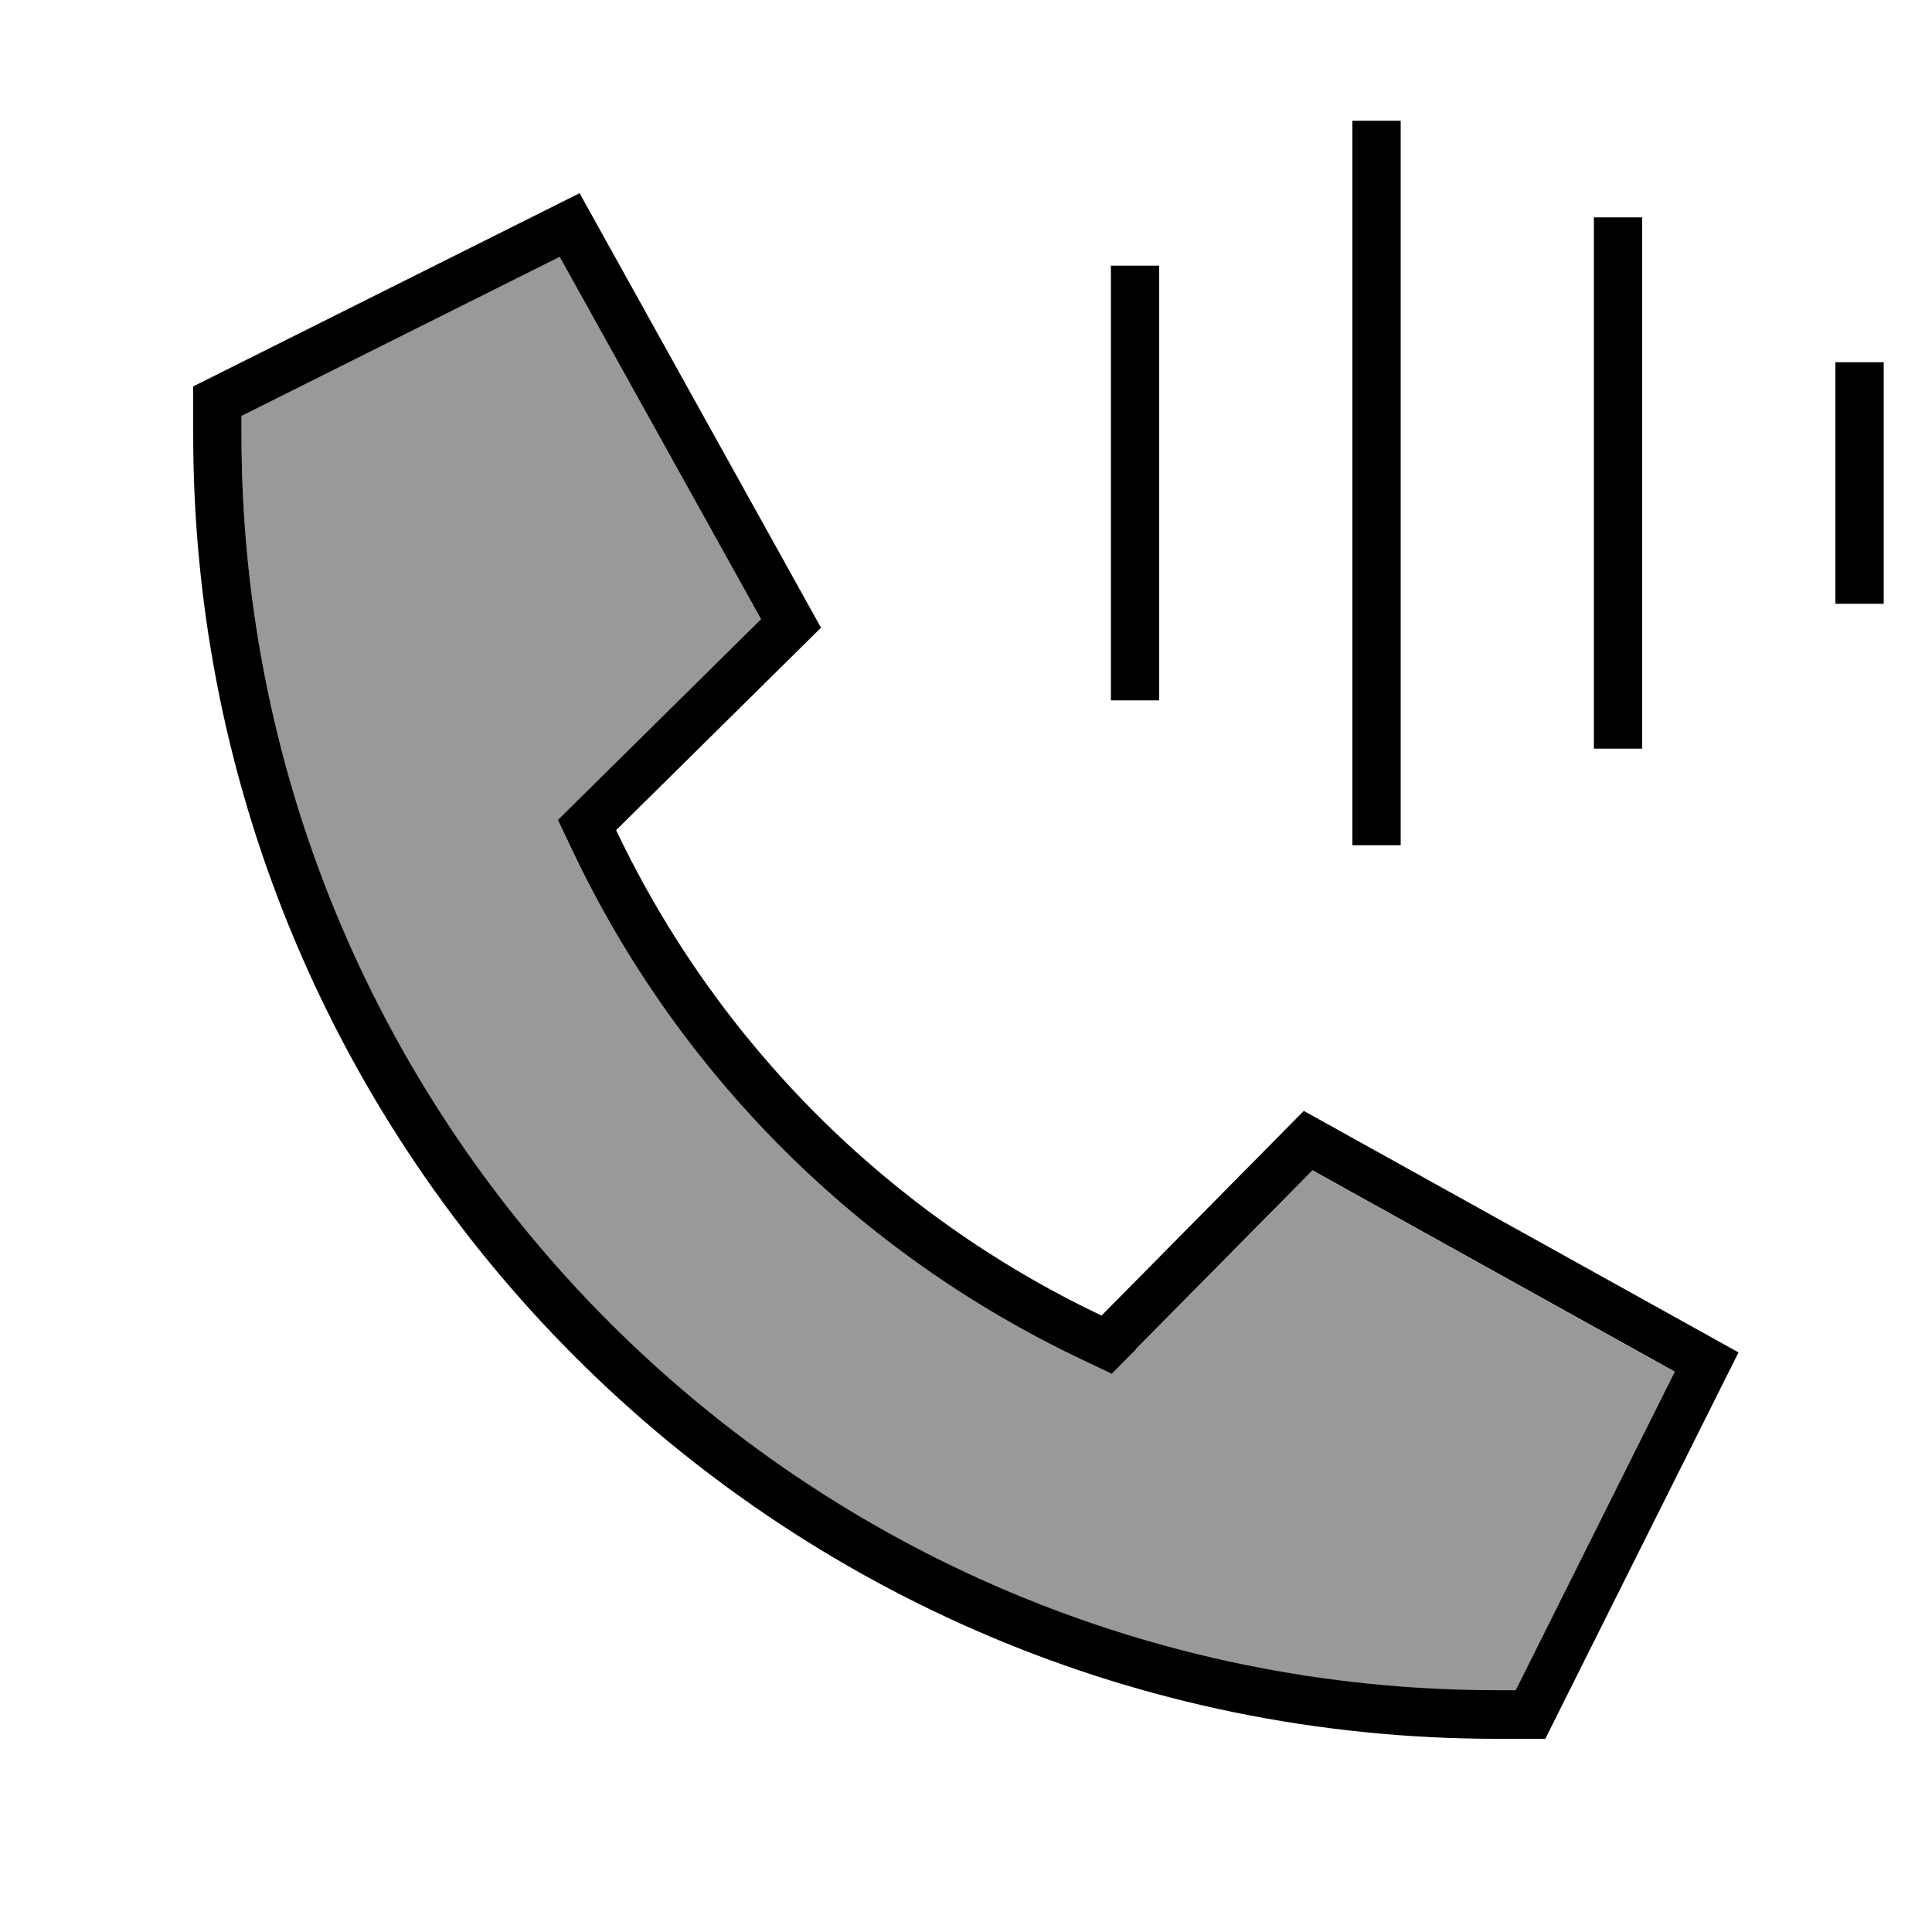
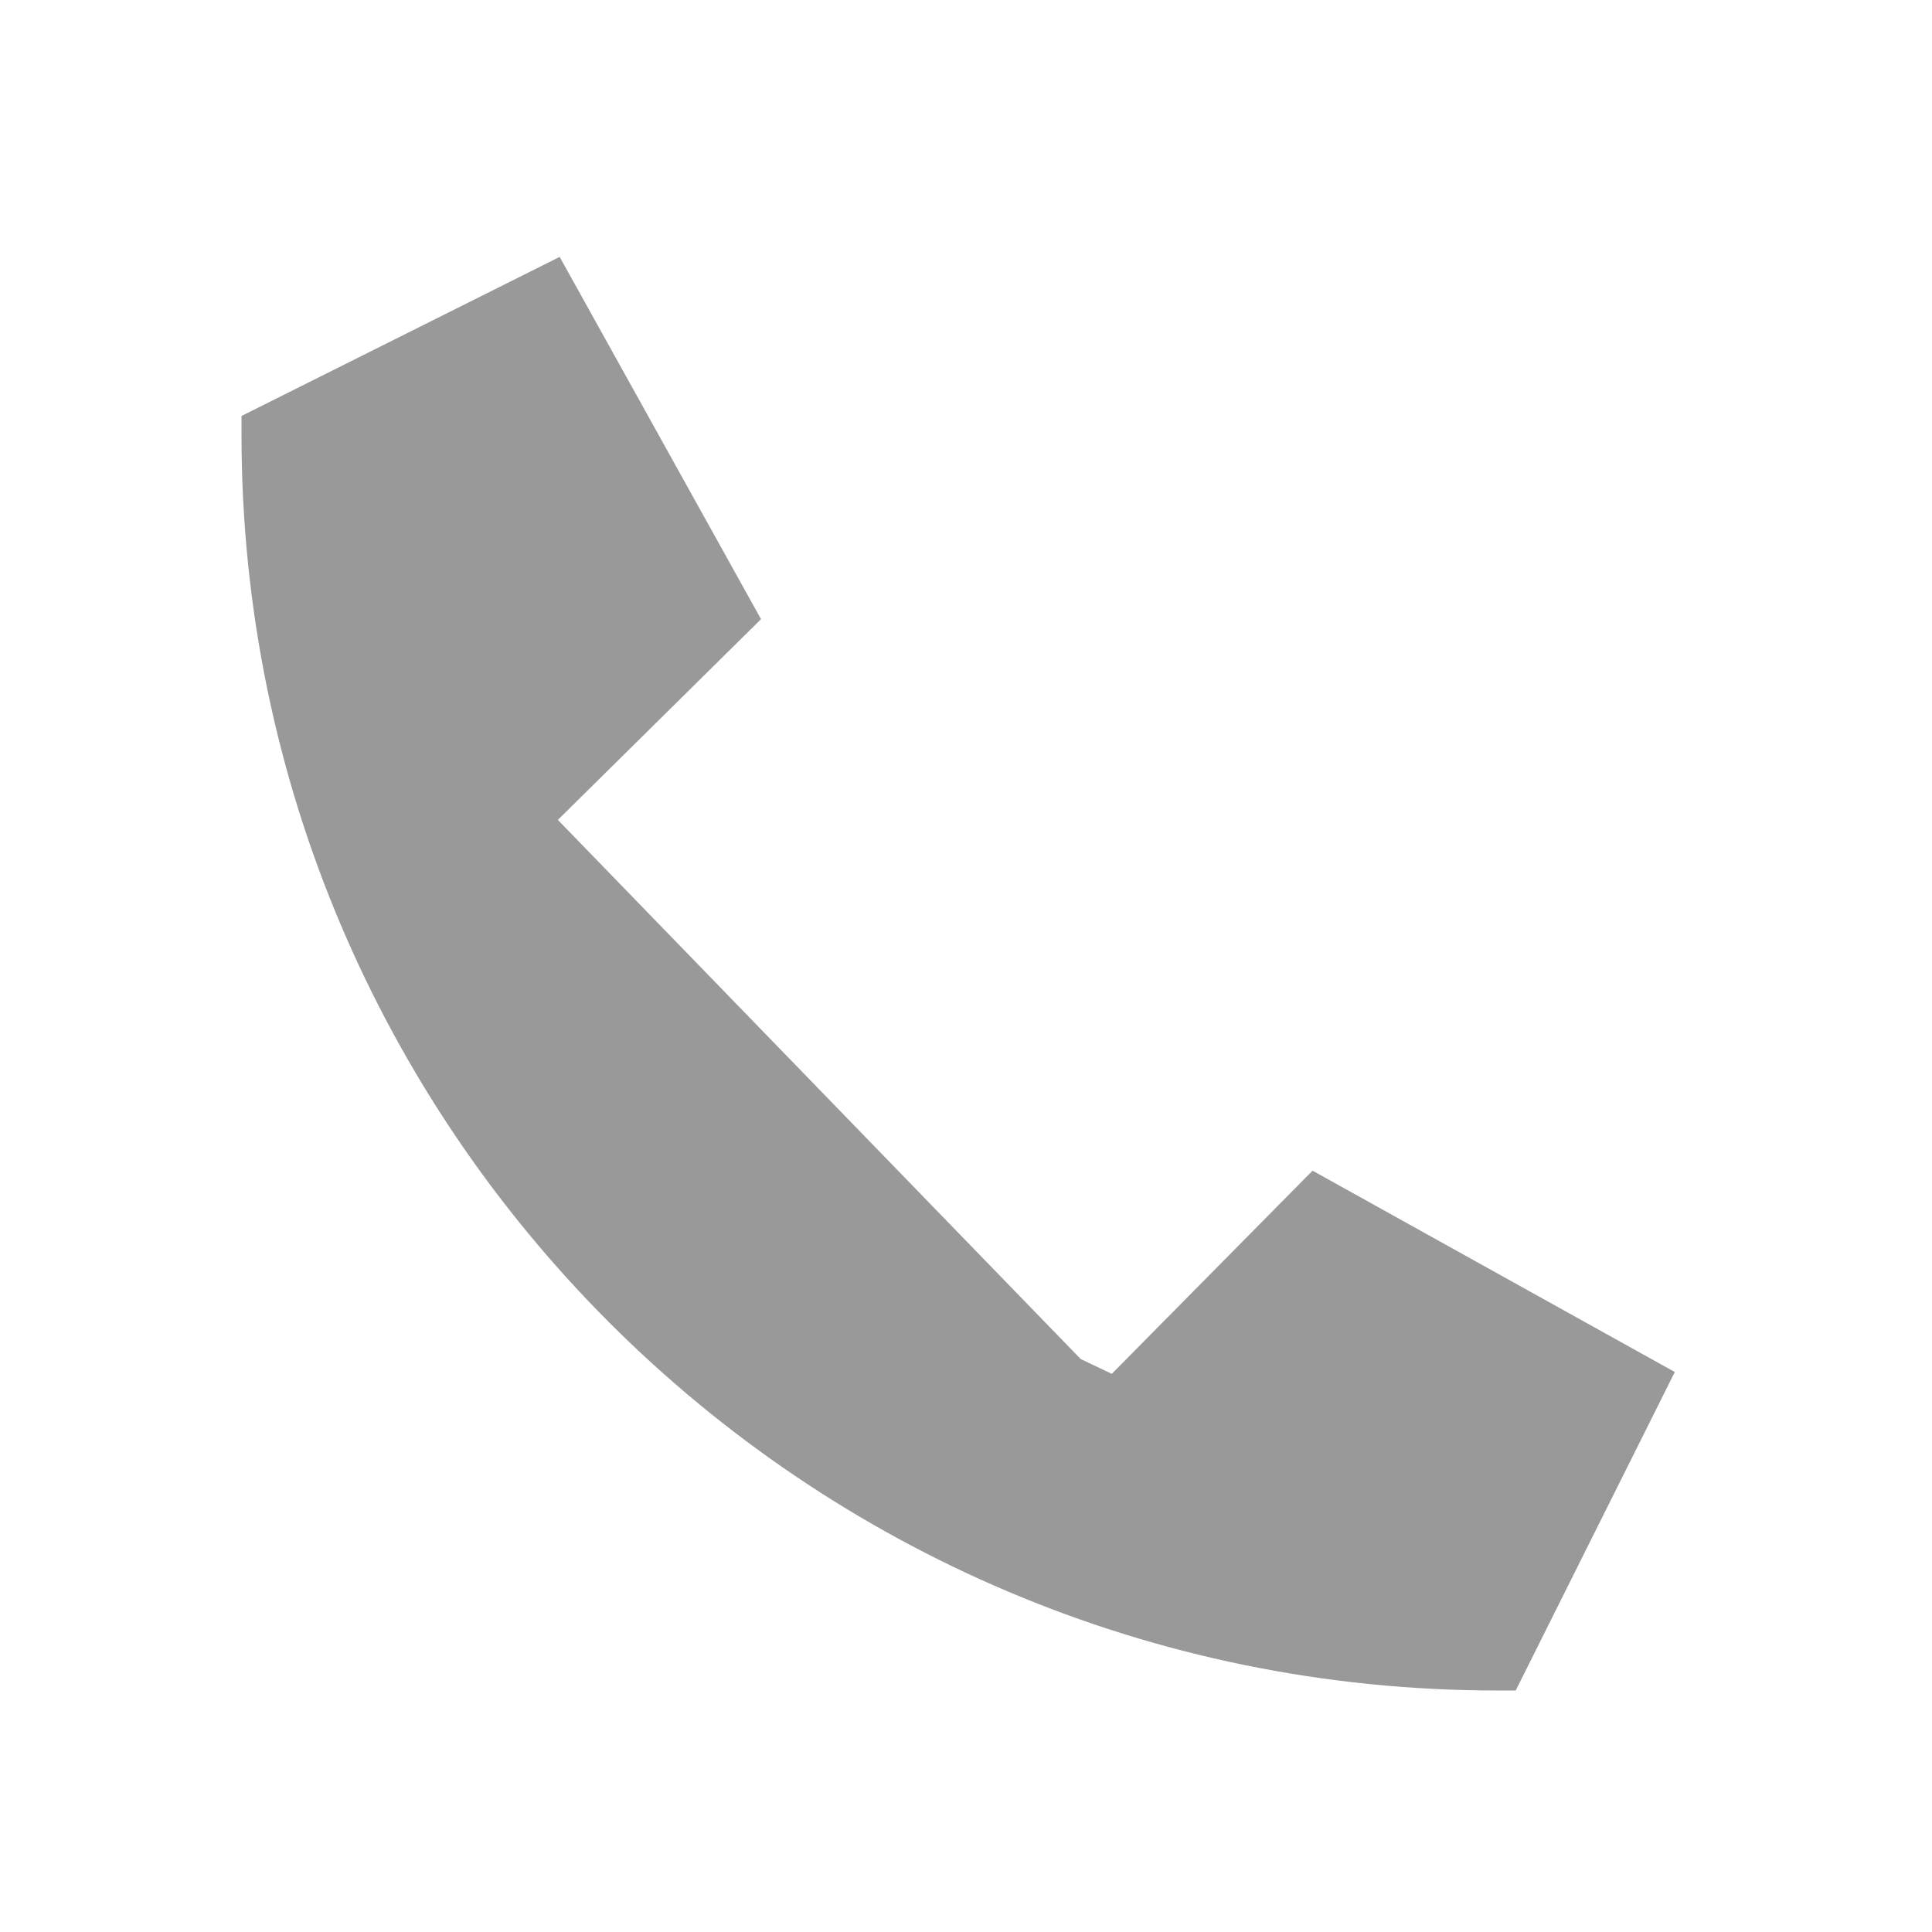
<svg xmlns="http://www.w3.org/2000/svg" viewBox="0 0 640 640">
-   <path opacity=".4" fill="currentColor" d="M80 137.9L80 144C80 373.7 266.3 560 496 560L502.1 560L554.8 454.5L434.8 387.8L376.3 447L368.3 455.1L358 450.2C284.2 415.1 224.7 355.7 189.7 281.9L184.8 271.6L192.9 263.6L252.1 205.1L185.4 85.1L80 137.8z" />
-   <path fill="currentColor" d="M464 48L464 280L448 280L448 40L464 40L464 48zM544 80L544 248L528 248L528 72L544 72L544 80zM384 96L384 232L368 232L368 88L384 88L384 96zM624 128L624 200L608 200L608 120L624 120L624 128zM271.9 208L204.1 275C237.6 345.5 294.4 402.3 364.9 435.8L431.9 368L575.9 448L511.9 576L495.9 576C257.4 576 64 382.6 64 144L64 128L192 64L272 208zM376.3 447L368.3 455.1L358 450.2C284.2 415.1 224.7 355.7 189.7 281.9L184.8 271.6L192.9 263.6L252.1 205.1L185.4 85.1L80 137.8L80 143.9C80 373.6 266.3 559.9 496 559.9L502.1 559.9L554.8 454.4L434.8 387.7L376.3 446.9z" />
+   <path opacity=".4" fill="currentColor" d="M80 137.9L80 144C80 373.7 266.3 560 496 560L502.1 560L554.8 454.5L434.8 387.8L376.3 447L368.3 455.1L358 450.2L184.8 271.6L192.9 263.6L252.1 205.1L185.4 85.1L80 137.8z" />
</svg>